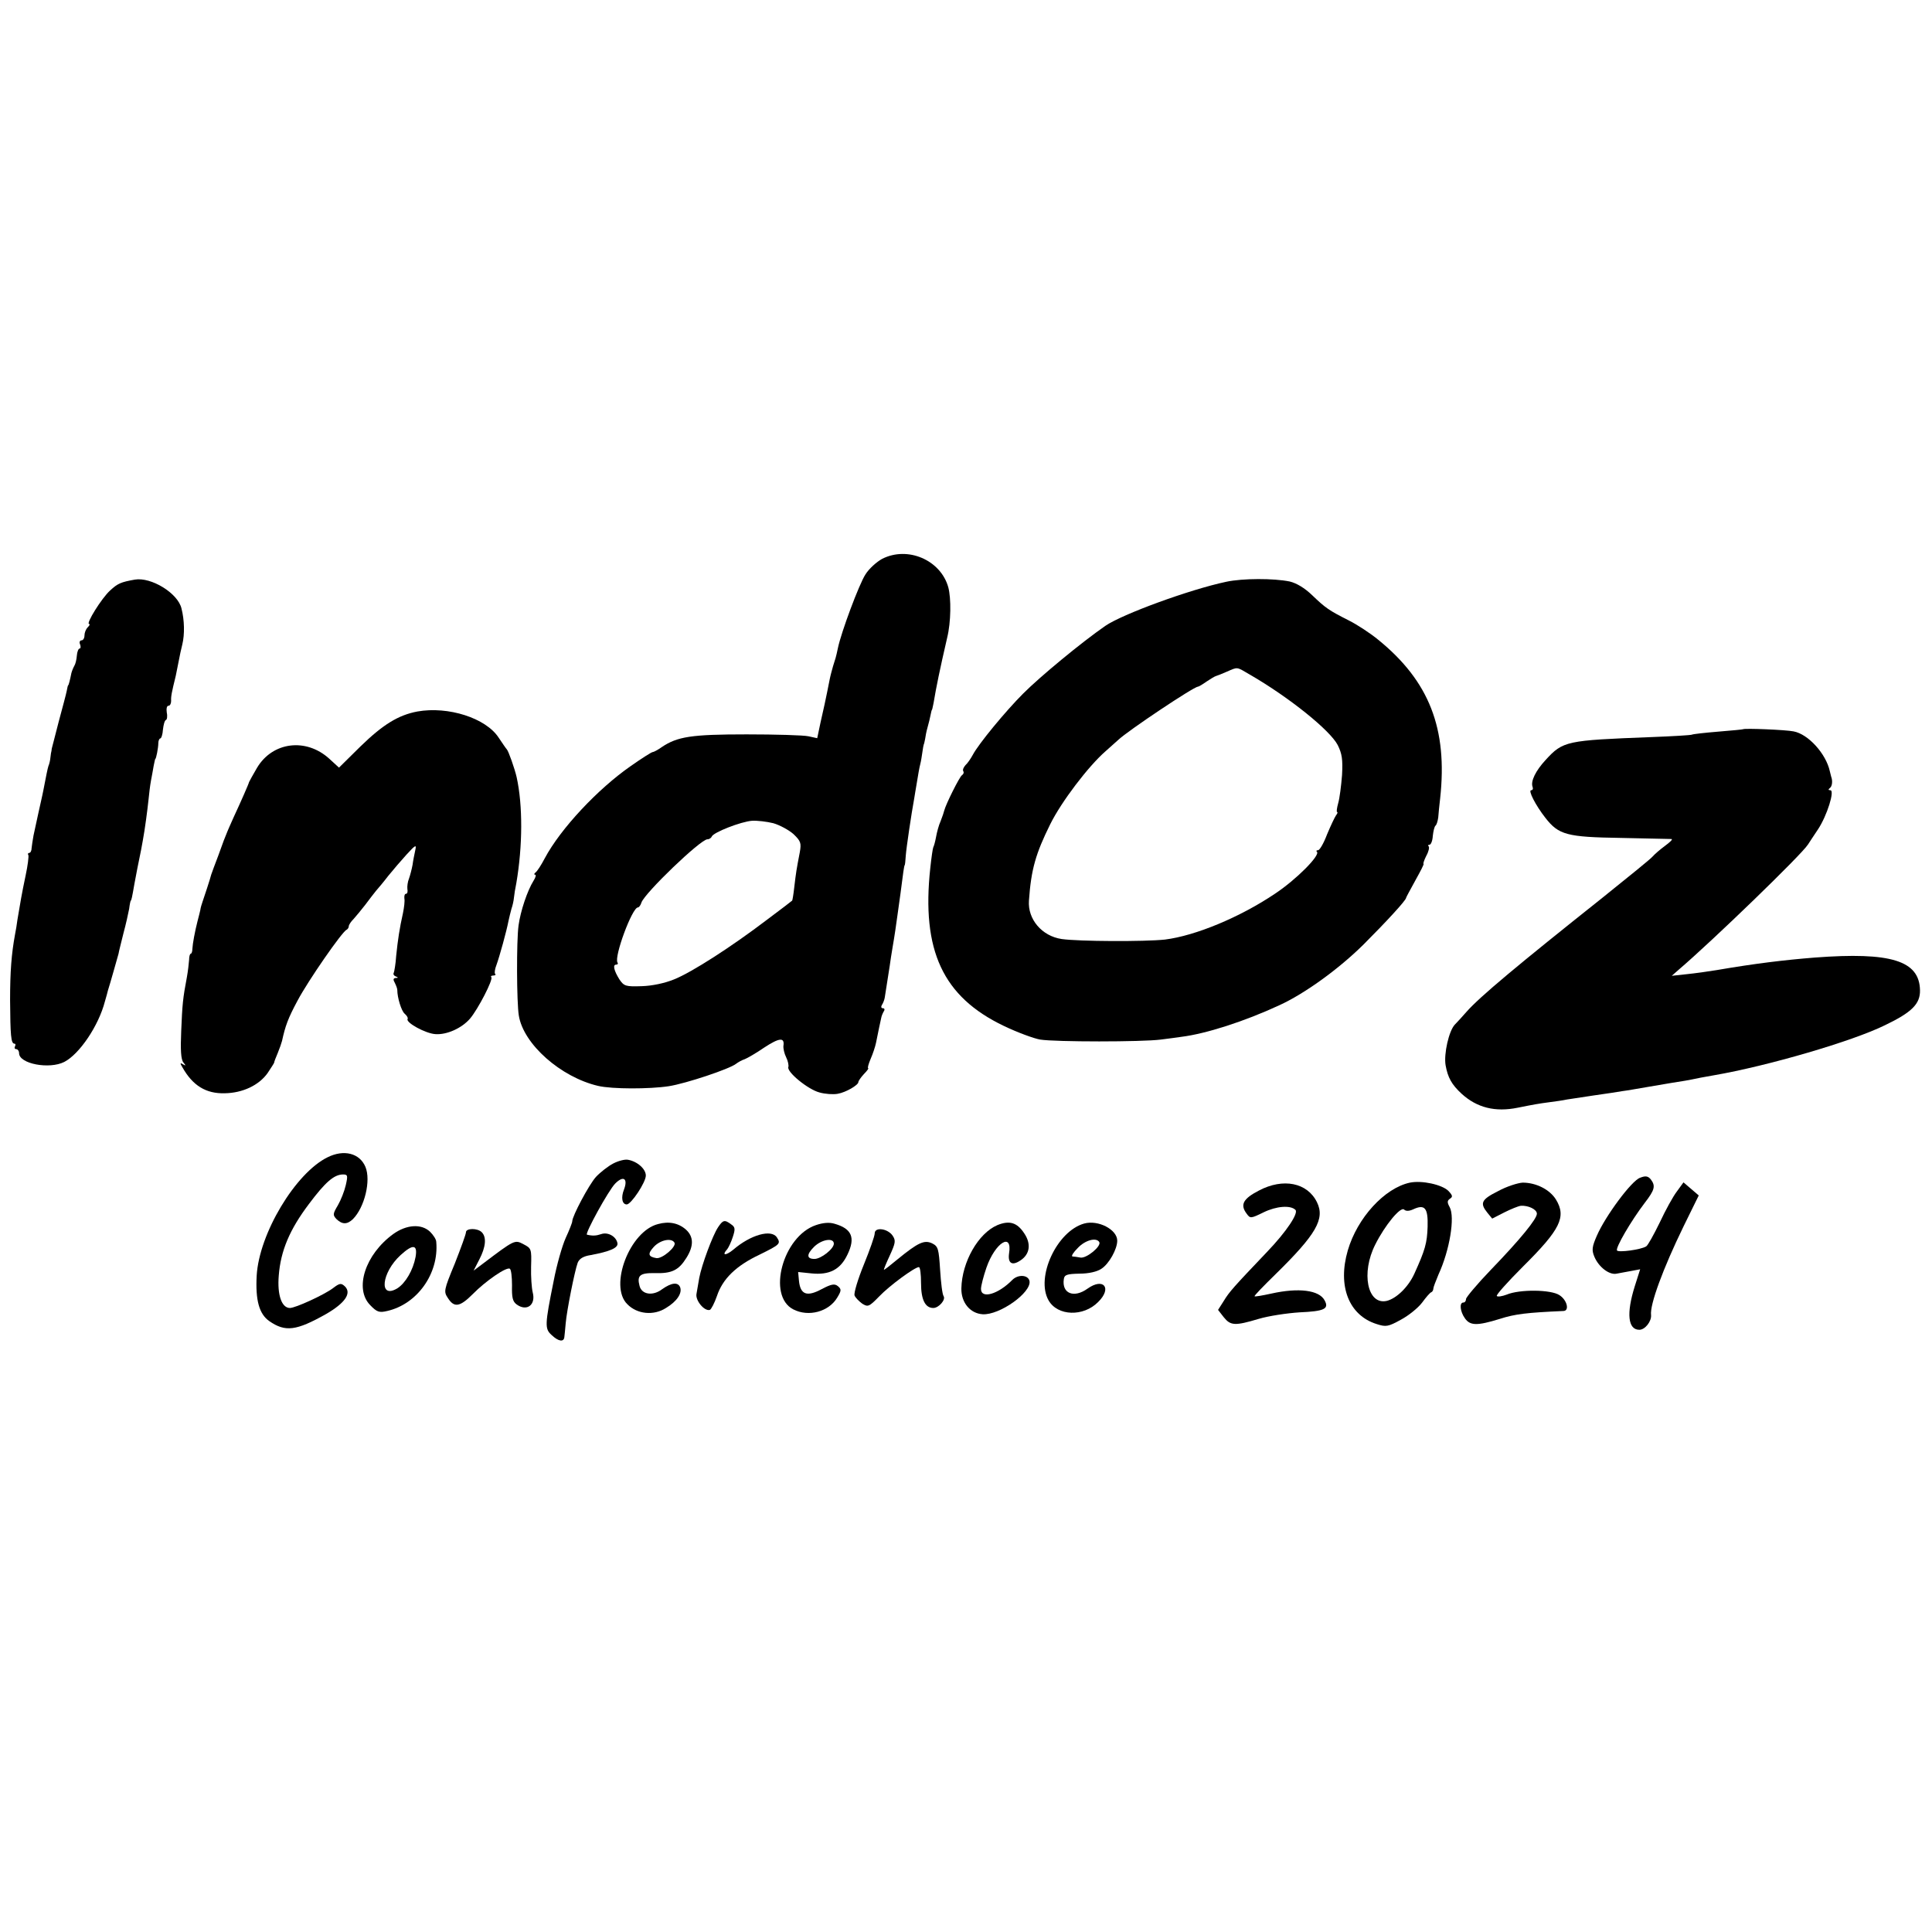
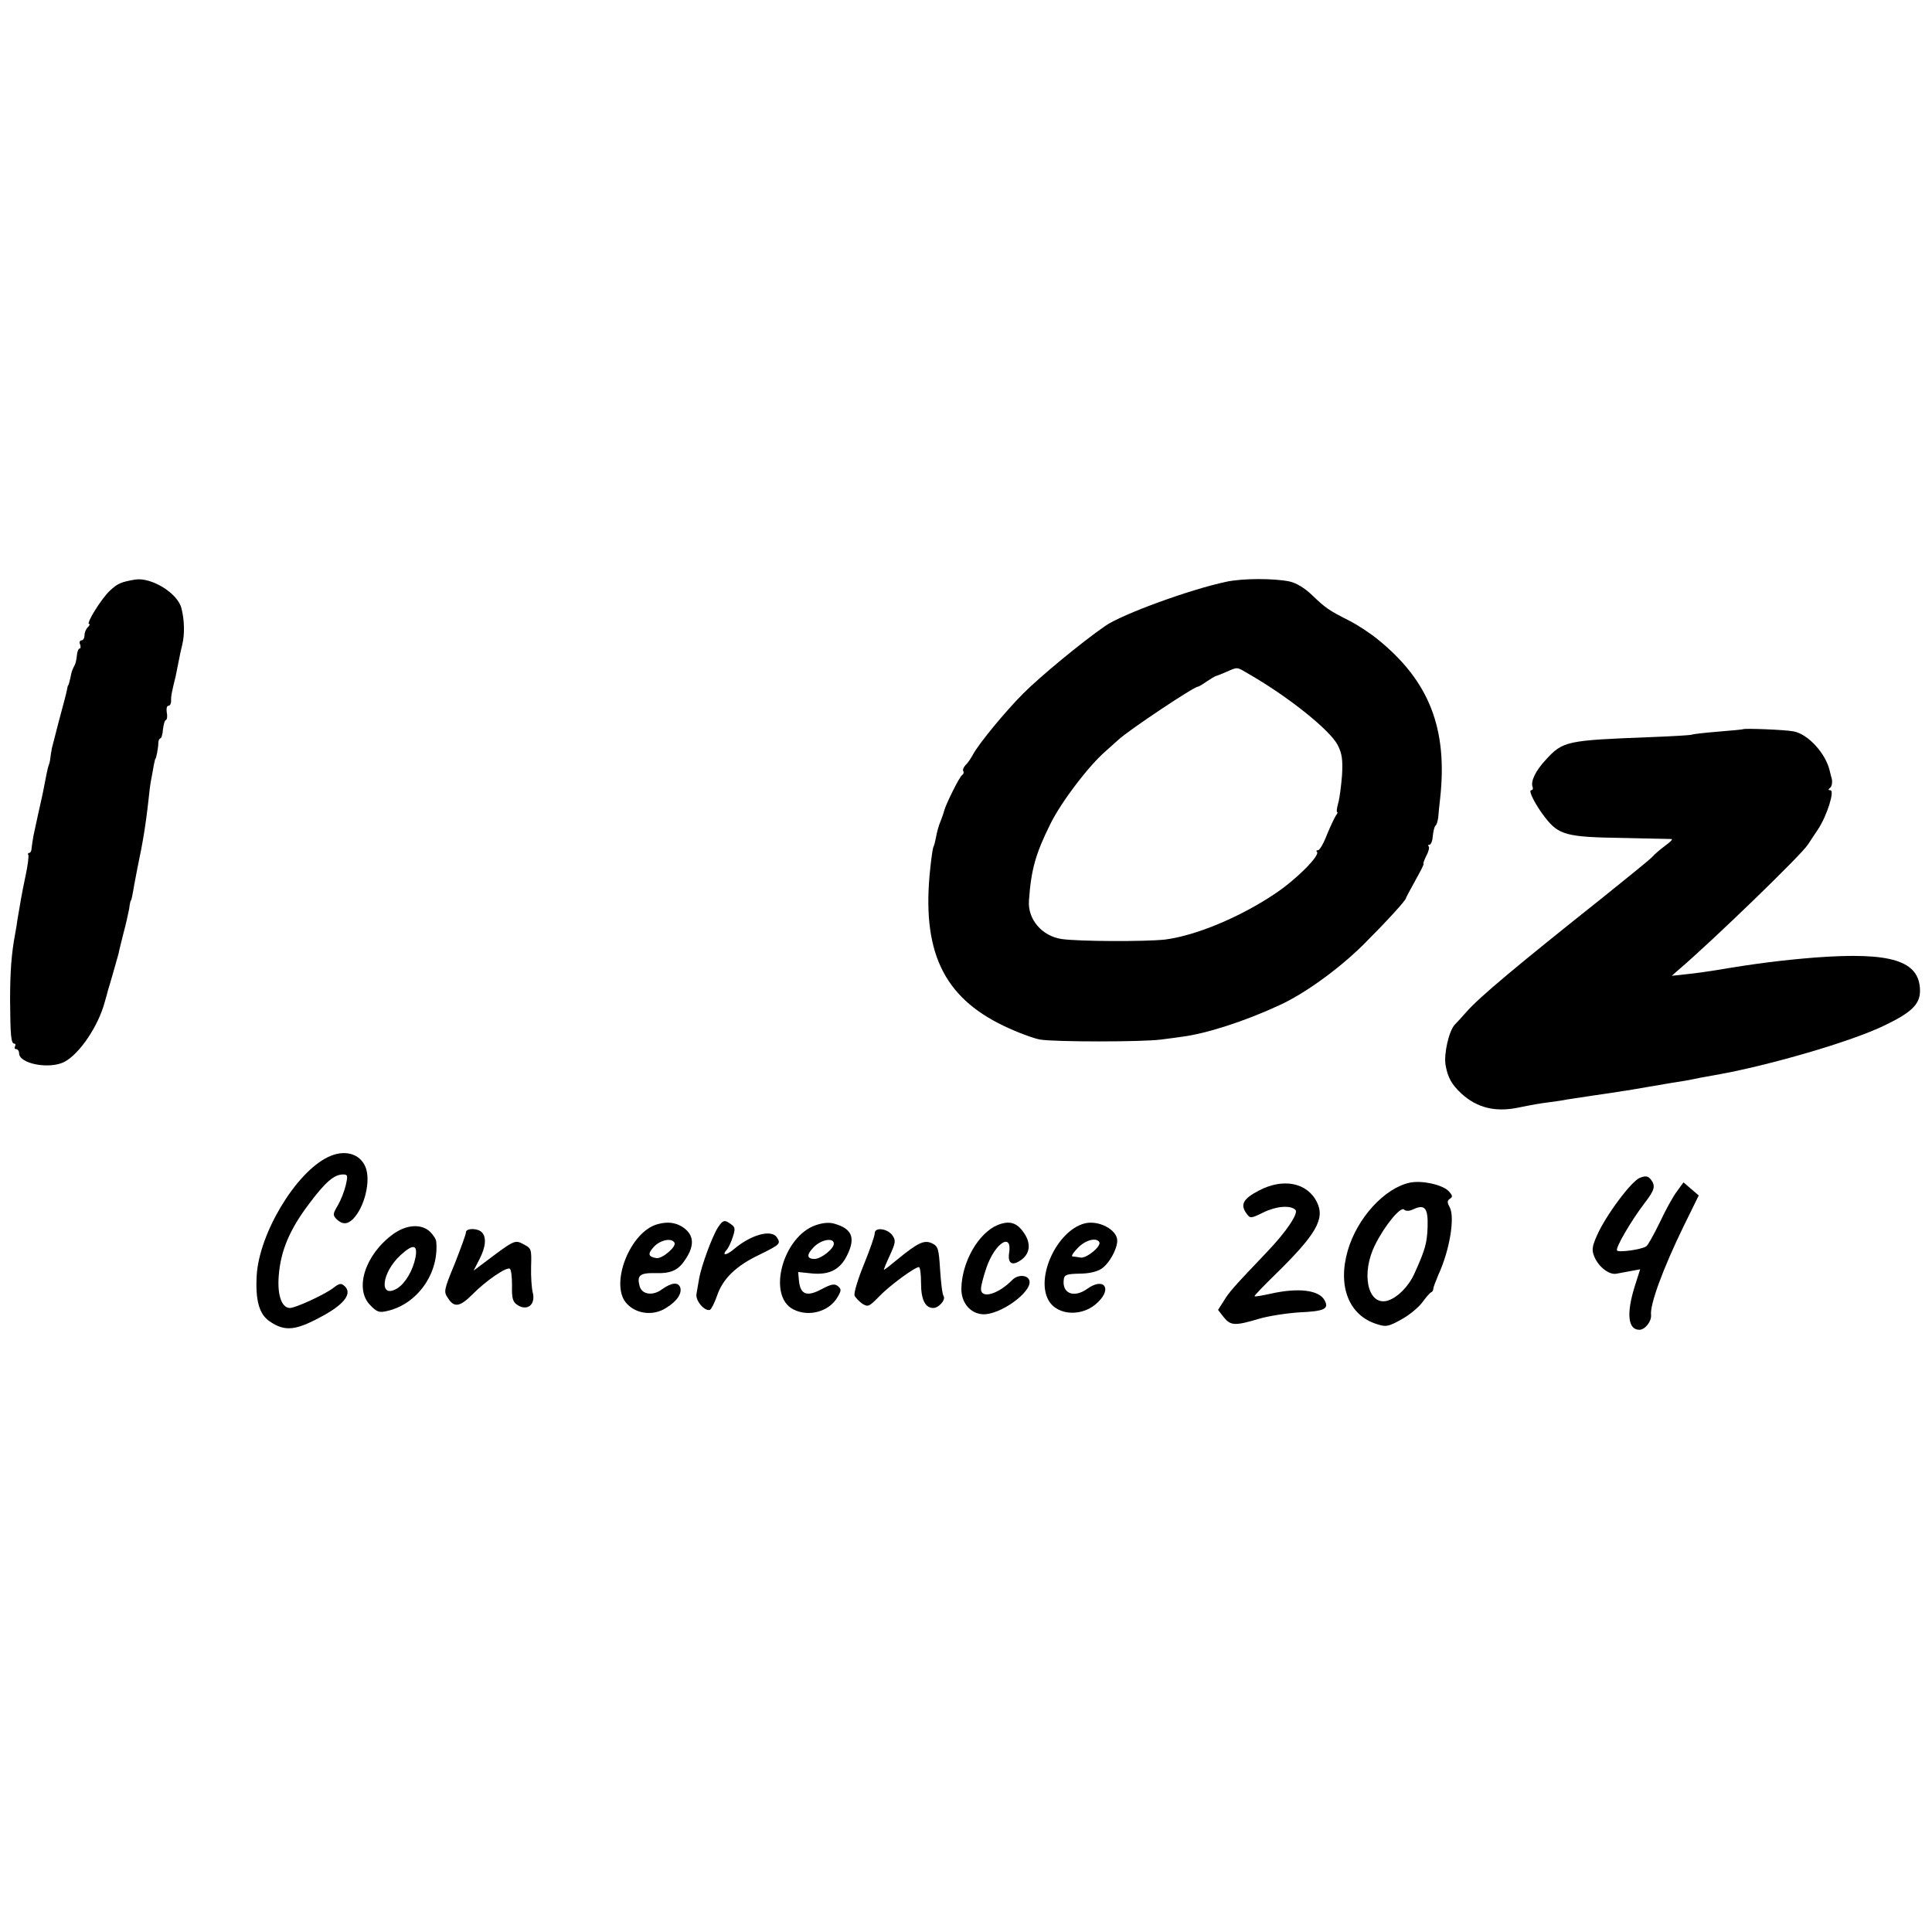
<svg xmlns="http://www.w3.org/2000/svg" version="1.0" width="709pt" height="709pt" viewBox="0 0 709 709" preserveAspectRatio="xMidYMid meet">
  <g transform="translate(0,709) scale(0.1,-0.1)" fill="#000000" stroke="none">
-     <path d="M3237 5039 c-20 -11 -48 -36 -61 -57 -23 -35 -89 -212 -101 -270 -7 -34 -10 -42 -18 -67 -3 -11 -9 -32 -12 -47 -5 -26 -14 -70 -19 -93 -1 -5 -8 -36 -15 -67 l-12 -57 -32 7 c-18 4 -120 7 -227 7 -203 0 -254 -8 -312 -47 -14 -10 -29 -18 -33 -18 -4 0 -40 -23 -80 -51 -121 -84 -258 -230 -316 -339 -13 -25 -28 -48 -34 -52 -5 -4 -6 -8 -1 -8 4 0 2 -10 -6 -22 -23 -37 -48 -112 -55 -164 -8 -57 -7 -284 1 -331 17 -105 154 -226 291 -258 51 -12 189 -12 260 -1 63 10 222 63 246 82 8 6 22 14 32 17 10 4 43 23 72 43 55 36 75 38 70 6 -1 -9 3 -28 10 -42 7 -14 10 -30 8 -36 -6 -18 72 -82 114 -93 21 -6 51 -8 67 -5 30 5 76 32 76 43 0 4 9 17 20 29 12 12 19 22 16 22 -3 0 1 15 9 34 8 18 17 45 20 60 3 14 8 38 11 54 3 15 7 32 8 37 1 6 5 16 9 23 5 7 3 12 -3 12 -6 0 -8 5 -3 13 4 6 9 19 10 27 4 25 13 83 18 115 2 17 7 46 10 65 8 46 14 88 19 125 5 33 16 116 21 155 2 14 4 25 5 25 1 0 3 16 4 35 2 29 21 156 31 210 1 8 6 35 10 60 4 25 9 54 12 65 3 11 6 31 8 45 2 14 4 26 5 28 1 1 3 10 5 20 1 9 5 29 9 43 4 14 9 34 11 45 2 10 4 19 5 19 1 0 3 11 6 25 10 60 23 123 50 240 14 57 15 144 4 185 -28 100 -149 152 -243 104z m-399 -970 c24 -7 57 -25 74 -40 27 -26 29 -33 23 -67 -12 -62 -14 -75 -20 -126 -3 -28 -7 -51 -8 -51 -1 -1 -42 -33 -92 -70 -130 -99 -276 -193 -341 -219 -34 -14 -81 -24 -119 -25 -59 -2 -65 0 -82 25 -20 32 -25 54 -12 54 6 0 8 4 5 8 -13 21 54 202 75 202 4 0 10 8 13 18 12 35 217 232 242 232 7 0 14 5 16 10 5 15 107 55 148 58 19 1 54 -3 78 -9z" />
    <path d="M495 4963 c-51 -9 -63 -14 -91 -40 -31 -28 -90 -123 -77 -123 4 0 2 -5 -5 -12 -7 -7 -12 -20 -12 -30 0 -10 -5 -18 -11 -18 -6 0 -9 -7 -5 -15 3 -8 2 -15 -2 -15 -4 0 -9 -12 -10 -26 -1 -14 -5 -31 -9 -37 -4 -7 -9 -19 -11 -27 -5 -25 -10 -45 -12 -45 -1 0 -3 -9 -5 -20 -2 -11 -16 -63 -30 -115 -13 -52 -25 -96 -25 -97 0 -2 -1 -5 -1 -8 -1 -3 -3 -14 -4 -25 -1 -11 -4 -22 -5 -25 -3 -7 -5 -13 -15 -65 -5 -25 -9 -47 -10 -50 -3 -11 -26 -119 -32 -146 -3 -16 -6 -37 -7 -46 0 -10 -4 -18 -9 -18 -4 0 -6 -4 -3 -8 2 -4 -2 -38 -10 -75 -14 -66 -20 -102 -30 -162 -2 -16 -6 -41 -9 -55 -13 -71 -18 -136 -18 -240 1 -129 3 -160 16 -160 4 0 5 -4 2 -10 -3 -5 -1 -10 4 -10 6 0 11 -7 11 -15 0 -39 111 -60 166 -32 56 29 126 133 149 222 5 17 10 35 11 40 7 21 35 121 39 135 1 8 10 42 18 75 9 33 18 74 21 90 2 17 5 30 6 30 2 0 5 13 13 60 3 17 8 42 11 58 13 64 17 83 20 102 8 43 17 112 21 150 2 22 6 54 9 70 3 17 8 41 10 55 3 14 5 25 6 25 3 0 11 41 11 58 0 9 4 17 7 17 4 0 9 15 10 33 2 17 6 33 11 35 4 1 6 14 3 27 -2 14 0 25 6 25 6 0 10 8 10 18 -1 16 2 31 17 92 3 14 8 39 11 55 3 17 9 44 13 60 9 37 8 89 -3 132 -13 56 -111 116 -171 106z" />
    <path d="M4500 4955 c-133 -28 -382 -119 -444 -162 -88 -61 -238 -185 -301 -248 -65 -65 -164 -185 -185 -225 -7 -13 -19 -31 -27 -38 -7 -8 -11 -17 -8 -22 3 -5 1 -11 -5 -15 -9 -6 -59 -106 -65 -130 -1 -5 -7 -23 -13 -38 -7 -15 -14 -42 -17 -59 -3 -17 -8 -34 -10 -37 -2 -4 -7 -38 -11 -76 -33 -303 46 -473 270 -580 50 -24 110 -46 133 -50 56 -9 374 -9 443 0 30 4 64 8 75 10 90 11 233 57 360 116 92 42 217 132 309 223 81 81 156 162 156 171 0 2 16 31 34 64 19 34 33 61 30 61 -2 0 2 13 10 29 9 16 12 31 9 35 -4 3 -2 6 3 6 5 0 11 14 12 32 2 18 6 35 10 38 4 3 8 16 10 30 1 14 4 45 7 70 28 256 -40 430 -227 582 -29 24 -78 56 -108 71 -73 37 -85 45 -135 93 -27 26 -57 44 -82 50 -59 12 -172 12 -233 -1z m89 -342 c143 -83 292 -203 320 -257 16 -32 19 -53 16 -110 -3 -39 -9 -86 -14 -103 -5 -18 -7 -33 -4 -33 3 0 1 -6 -4 -12 -5 -7 -20 -39 -33 -70 -12 -32 -27 -58 -33 -58 -6 0 -8 -3 -4 -6 12 -13 -75 -101 -153 -153 -129 -87 -293 -155 -405 -169 -75 -8 -316 -7 -379 2 -73 11 -125 73 -120 141 8 115 25 173 78 280 41 83 140 213 203 268 20 18 41 37 47 42 36 34 277 195 292 195 3 0 18 9 32 19 15 10 30 19 34 20 4 1 22 8 40 16 42 18 34 19 87 -12z" />
-     <path d="M1532 4479 c-70 -13 -127 -48 -210 -129 l-78 -77 -36 33 c-85 77 -208 62 -265 -34 -15 -26 -28 -49 -29 -52 -1 -6 -30 -72 -57 -130 -11 -25 -21 -47 -22 -50 -1 -3 -7 -18 -14 -35 -6 -16 -15 -41 -20 -55 -5 -14 -13 -34 -17 -45 -4 -11 -8 -22 -9 -25 -2 -10 -27 -86 -32 -100 -3 -8 -7 -22 -8 -30 -2 -8 -6 -26 -10 -40 -10 -39 -18 -83 -19 -102 0 -10 -3 -18 -6 -18 -3 0 -6 -10 -6 -22 -1 -13 -4 -41 -8 -63 -15 -79 -17 -101 -21 -199 -3 -69 -1 -104 8 -115 10 -12 9 -13 -1 -7 -11 7 -12 5 -3 -10 38 -68 87 -98 156 -96 65 1 125 29 157 74 12 18 23 35 24 38 0 3 6 19 13 35 7 17 14 37 16 45 12 55 22 83 57 148 38 72 164 254 180 260 4 2 8 8 8 13 0 5 8 17 18 27 9 10 28 33 42 51 14 19 32 42 40 52 8 9 29 34 45 55 17 21 47 56 67 78 33 36 37 38 32 16 -3 -14 -8 -38 -10 -54 -3 -16 -9 -39 -13 -50 -5 -12 -7 -29 -6 -38 2 -10 0 -18 -5 -18 -5 0 -7 -8 -6 -17 2 -10 -1 -33 -5 -53 -13 -58 -19 -99 -25 -157 -2 -31 -7 -59 -9 -63 -3 -5 1 -11 7 -13 10 -4 10 -6 0 -6 -9 -1 -10 -6 -3 -18 5 -10 9 -21 9 -26 0 -28 15 -77 27 -87 8 -7 13 -15 11 -19 -9 -13 66 -54 102 -56 42 -3 97 22 127 57 29 34 86 144 78 152 -3 3 0 6 7 6 7 0 11 3 7 6 -3 3 -1 18 5 33 11 30 37 124 44 161 3 14 8 34 11 45 4 11 8 29 9 40 1 11 5 36 9 55 23 135 24 284 1 388 -7 31 -30 96 -36 102 -3 3 -16 22 -30 43 -47 72 -185 116 -298 96z" />
    <path d="M6397 4414 c-1 -1 -42 -5 -92 -9 -49 -4 -93 -9 -96 -11 -4 -2 -71 -6 -150 -9 -311 -12 -323 -14 -387 -84 -37 -40 -55 -78 -48 -98 3 -7 1 -13 -5 -13 -12 0 16 -55 52 -101 49 -63 79 -71 278 -74 97 -2 180 -4 185 -4 6 -1 -6 -12 -25 -26 -19 -14 -38 -31 -44 -38 -5 -7 -89 -75 -185 -152 -308 -245 -450 -363 -499 -419 -14 -16 -33 -37 -42 -46 -22 -23 -41 -108 -34 -149 8 -45 22 -71 59 -105 56 -51 123 -68 206 -51 60 12 77 15 115 20 23 3 52 7 65 10 13 2 58 9 99 15 42 6 90 13 106 16 17 2 55 9 85 14 30 5 72 12 94 16 39 6 59 9 106 19 14 2 36 7 50 9 197 34 509 125 628 184 98 47 129 78 128 128 -2 109 -107 141 -386 120 -113 -9 -220 -22 -360 -46 -30 -5 -80 -12 -110 -15 l-55 -6 25 22 c122 104 452 423 475 460 6 9 22 34 37 56 33 50 62 143 45 143 -8 0 -8 3 -2 8 9 6 11 27 5 42 -1 3 -3 12 -5 20 -14 64 -79 136 -133 146 -29 6 -180 12 -185 8z" />
    <path d="M1202 2843 c-118 -58 -251 -280 -260 -434 -5 -90 9 -141 46 -167 59 -41 99 -36 209 26 69 40 94 76 69 101 -14 13 -19 13 -45 -7 -34 -25 -137 -72 -157 -72 -30 0 -47 47 -41 119 7 91 40 169 111 263 60 80 92 108 125 108 17 0 18 -4 10 -39 -5 -22 -18 -55 -29 -74 -19 -32 -19 -36 -5 -51 21 -20 39 -20 60 0 43 43 67 142 46 192 -21 50 -79 65 -139 35z" />
-     <path d="M2250 2820 c-19 -10 -47 -32 -63 -49 -26 -29 -87 -144 -87 -163 0 -5 -11 -33 -24 -61 -13 -29 -33 -99 -44 -157 -33 -163 -33 -176 -8 -199 25 -24 45 -27 47 -8 1 6 3 30 5 51 4 47 33 192 44 222 6 15 21 24 47 28 70 13 101 26 99 43 -4 25 -35 43 -60 34 -18 -6 -31 -7 -52 -2 -9 2 79 163 104 188 30 30 47 18 32 -22 -12 -30 -7 -55 10 -55 16 0 70 81 70 106 0 24 -31 52 -66 58 -11 2 -35 -4 -54 -14z" />
    <path d="M6019 2768 c-31 -10 -128 -141 -159 -213 -18 -41 -19 -53 -9 -77 16 -38 55 -68 82 -62 12 2 36 7 54 10 l32 6 -20 -63 c-31 -99 -25 -159 17 -159 21 0 45 31 43 54 -5 38 44 171 119 325 l56 114 -28 24 -28 24 -24 -33 c-14 -18 -42 -69 -63 -114 -22 -45 -44 -85 -50 -88 -19 -12 -101 -23 -107 -15 -6 10 51 108 102 175 37 48 40 62 22 86 -10 12 -19 14 -39 6z" />
    <path d="M5174 2750 c-93 -20 -193 -129 -228 -249 -38 -131 4 -238 106 -270 34 -11 42 -10 89 16 28 15 63 43 78 63 14 19 29 37 34 38 4 2 7 8 7 13 0 5 9 28 19 52 41 89 61 210 41 247 -10 18 -9 24 1 31 11 7 10 12 -6 29 -24 23 -97 39 -141 30z m12 -98 c43 20 55 5 53 -64 -2 -60 -9 -85 -49 -173 -22 -48 -65 -90 -101 -99 -71 -16 -95 103 -42 207 35 70 93 141 106 128 6 -6 18 -6 33 1z" />
    <path d="M4620 2721 c-58 -30 -70 -52 -45 -85 13 -18 15 -18 62 5 47 23 99 27 117 9 12 -12 -33 -80 -105 -155 -122 -128 -138 -146 -158 -179 l-21 -33 21 -27 c25 -31 41 -32 128 -6 37 11 104 21 150 24 92 4 109 13 92 44 -20 38 -96 47 -195 25 -32 -7 -60 -12 -62 -10 -2 2 33 38 77 81 149 146 182 203 152 264 -35 72 -124 90 -213 43z" />
-     <path d="M5498 2719 c-62 -31 -68 -44 -40 -79 l18 -22 45 23 c24 12 51 23 60 24 27 2 59 -13 59 -29 0 -19 -59 -92 -169 -206 -50 -52 -91 -101 -91 -107 0 -7 -4 -13 -10 -13 -15 0 -12 -33 6 -58 19 -27 44 -28 128 -2 56 18 99 23 234 29 22 1 13 40 -15 58 -31 21 -147 22 -194 2 -16 -6 -33 -9 -36 -5 -4 3 40 52 96 108 137 136 160 182 121 246 -23 37 -73 62 -122 62 -18 -1 -59 -14 -90 -31z" />
    <path d="M2415 2598 c-104 -26 -181 -227 -113 -294 36 -37 97 -43 142 -14 40 24 60 54 52 76 -8 20 -32 17 -66 -7 -34 -26 -75 -20 -83 12 -10 38 1 48 56 47 63 -2 88 11 116 56 27 43 27 77 -1 103 -28 25 -63 32 -103 21z m60 -68 c9 -14 -44 -60 -66 -57 -31 5 -33 16 -9 42 24 25 64 33 75 15z" />
    <path d="M2635 2586 c-20 -30 -60 -138 -69 -186 -3 -19 -8 -45 -10 -58 -5 -24 29 -65 49 -59 5 2 17 25 26 51 21 63 70 111 157 152 75 37 78 40 63 63 -20 31 -96 10 -160 -45 -28 -23 -44 -22 -22 2 4 5 14 25 20 44 10 30 9 37 -6 47 -24 18 -30 16 -48 -11z" />
    <path d="M2994 2594 c-121 -41 -180 -259 -83 -309 56 -29 131 -9 162 44 15 25 15 30 2 41 -12 10 -24 8 -60 -11 -54 -29 -78 -20 -83 31 l-3 32 48 -5 c67 -7 107 14 133 69 30 62 16 95 -47 113 -19 6 -43 4 -69 -5z m66 -68 c0 -19 -47 -56 -71 -56 -29 0 -30 16 -2 44 28 28 73 35 73 12z" />
    <path d="M3660 2594 c-70 -30 -130 -135 -132 -232 -1 -52 32 -92 78 -95 62 -4 180 80 172 122 -5 23 -42 25 -63 4 -52 -53 -115 -71 -115 -33 0 11 9 46 20 78 32 92 96 132 83 52 -5 -36 11 -46 41 -26 36 23 41 62 14 101 -26 39 -54 47 -98 29z" />
    <path d="M3979 2600 c-101 -28 -179 -198 -131 -282 33 -58 128 -61 182 -6 52 51 20 91 -39 49 -50 -36 -95 -18 -87 35 2 16 12 19 57 20 34 0 65 7 81 18 28 18 58 72 58 103 0 41 -70 77 -121 63z m55 -68 c9 -15 -47 -61 -69 -57 -11 2 -24 4 -29 4 -6 1 3 15 19 31 27 29 68 40 79 22z" />
    <path d="M1444 2562 c-104 -75 -145 -202 -85 -262 24 -25 33 -28 62 -21 110 25 190 137 180 253 0 10 -11 26 -23 38 -32 30 -86 26 -134 -8z m81 -85 c-9 -48 -37 -96 -67 -115 -69 -41 -58 58 12 122 46 42 63 39 55 -7z" />
    <path d="M1710 2568 c0 -7 -19 -59 -41 -115 -41 -99 -41 -103 -25 -127 23 -36 44 -32 91 15 47 48 124 101 136 93 5 -3 8 -30 8 -61 -1 -44 2 -59 17 -70 37 -27 71 -2 59 44 -4 16 -7 58 -6 95 2 65 1 67 -28 82 -32 17 -32 17 -151 -73 l-32 -24 21 41 c24 46 27 82 9 100 -16 16 -58 15 -58 0z" />
    <path d="M3210 2564 c0 -10 -18 -61 -40 -115 -22 -54 -37 -104 -34 -113 3 -8 16 -21 28 -30 21 -13 25 -12 62 26 38 40 131 108 146 108 5 0 8 -27 8 -59 0 -60 15 -91 45 -91 20 0 46 30 38 43 -5 7 -10 50 -13 97 -5 77 -7 86 -29 97 -29 14 -52 3 -128 -59 -25 -21 -47 -38 -49 -38 -2 0 8 24 21 52 21 46 23 55 11 73 -18 27 -66 33 -66 9z" />
  </g>
</svg>